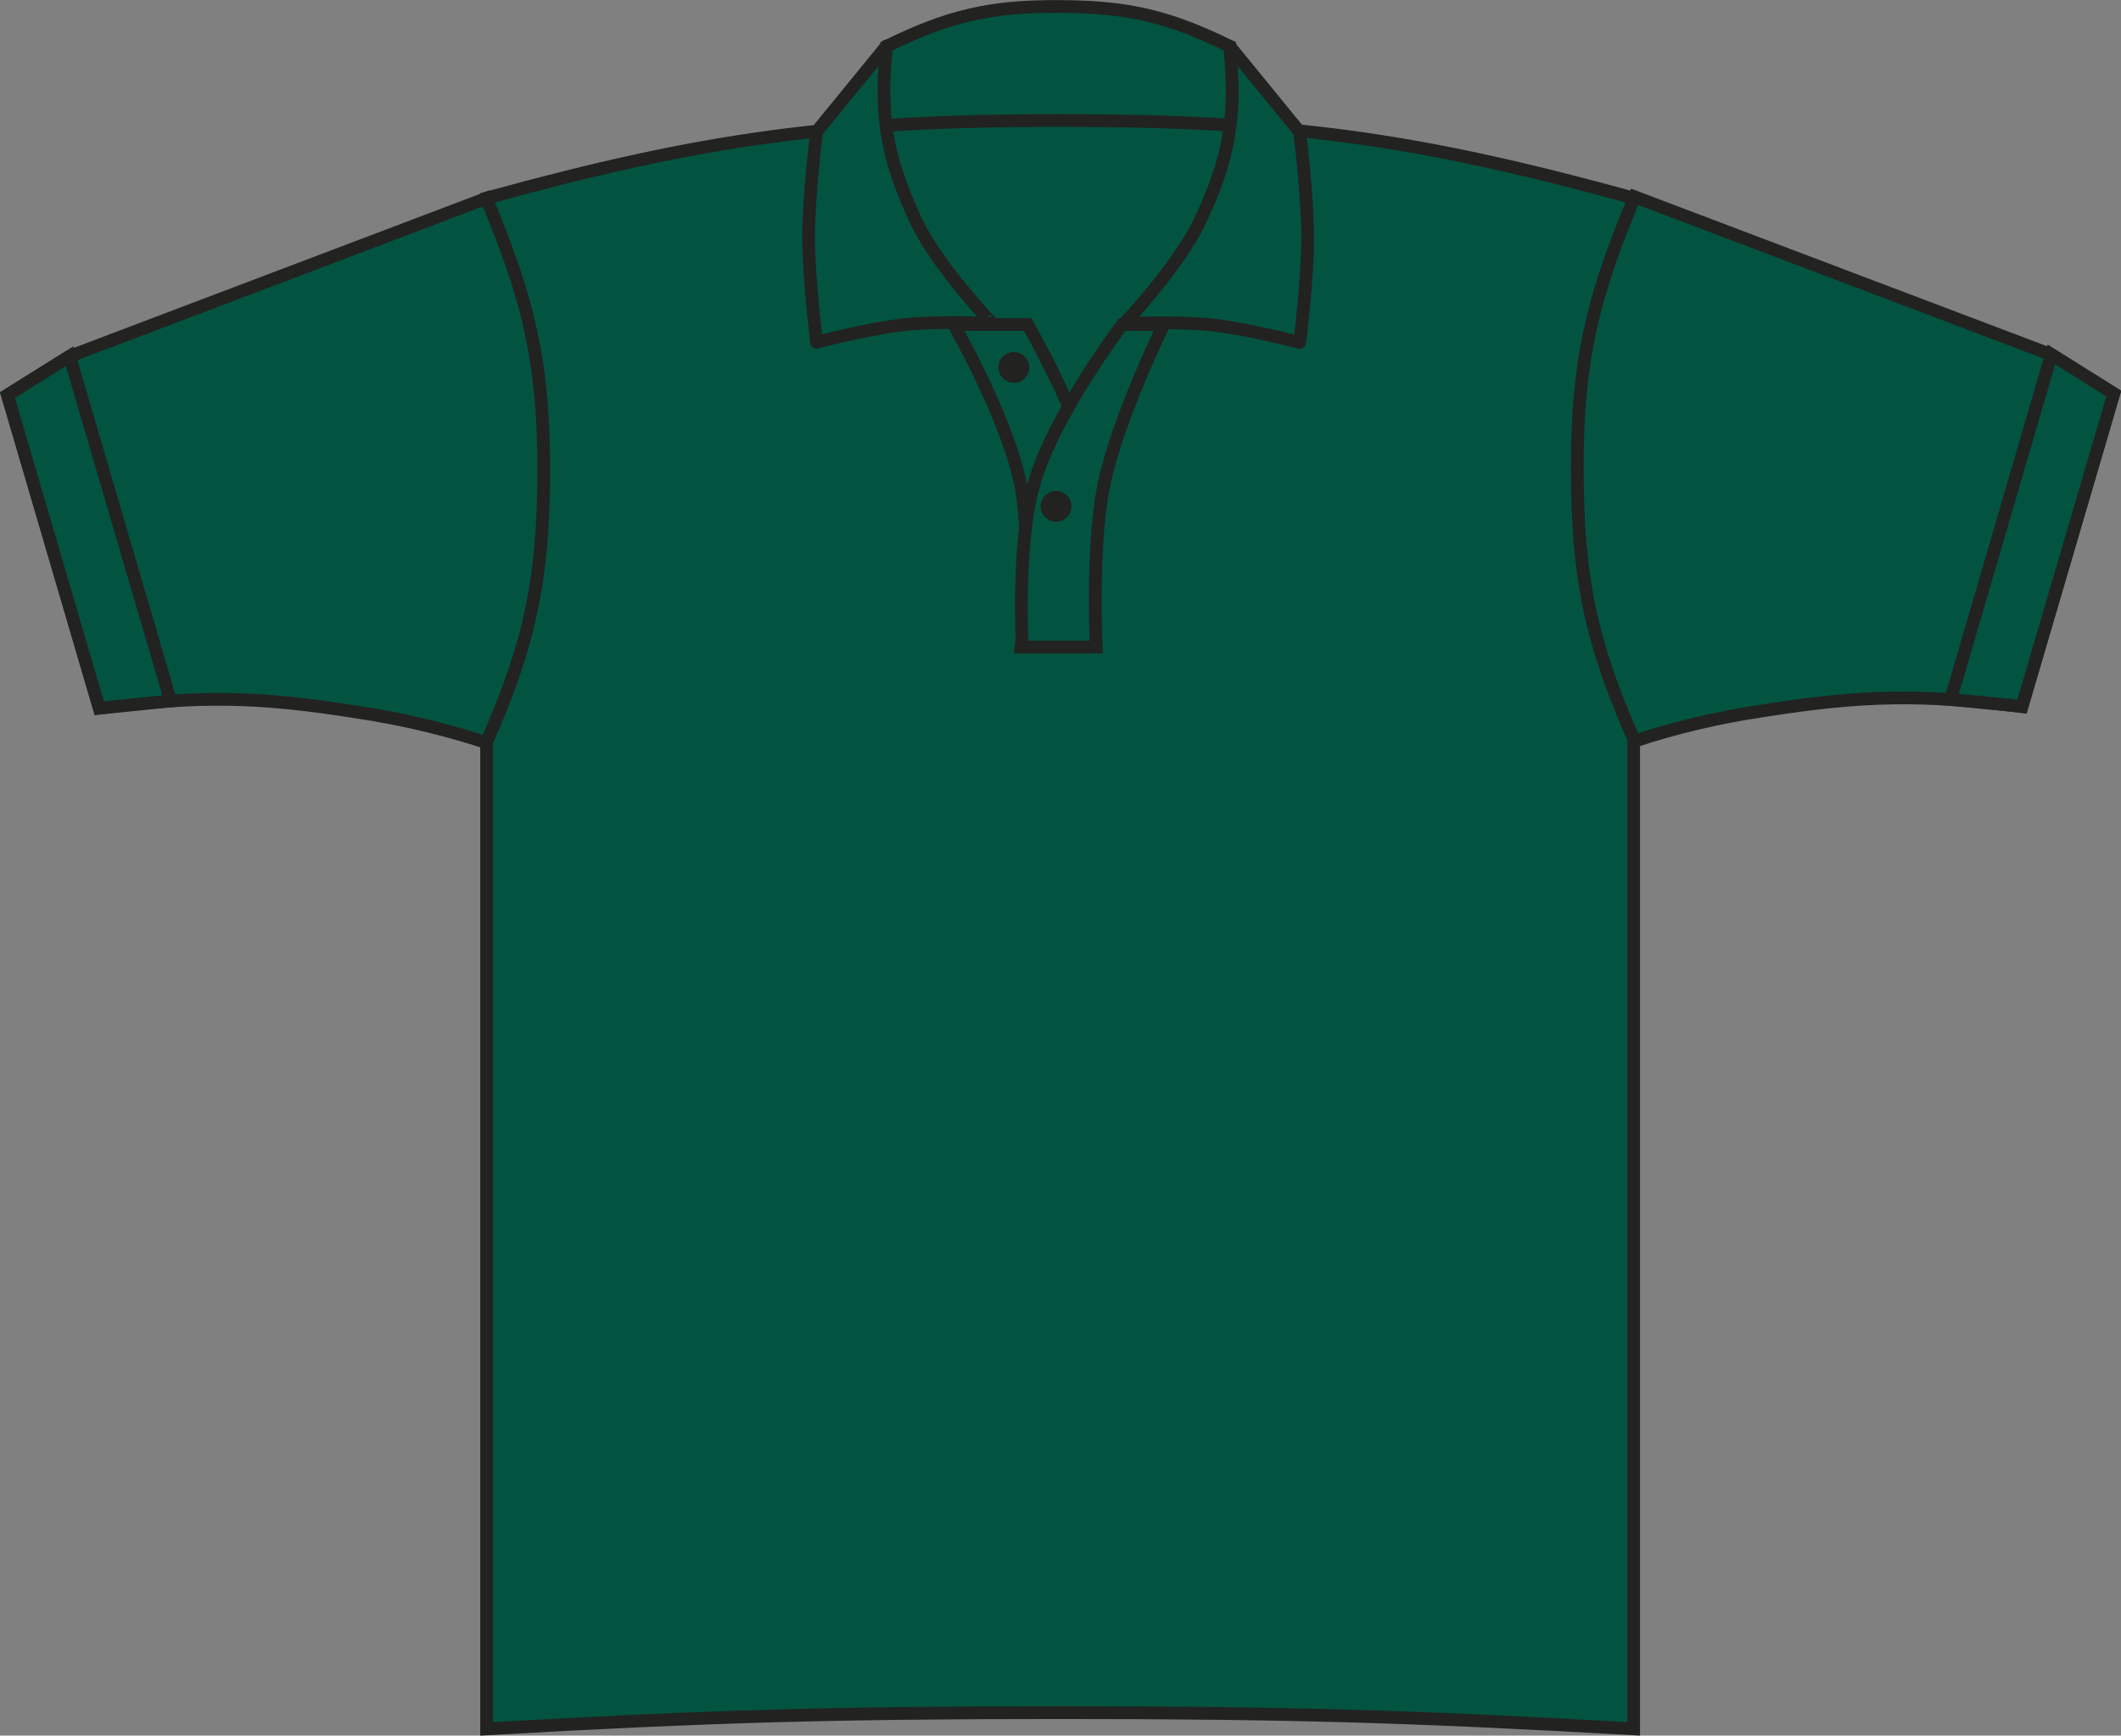
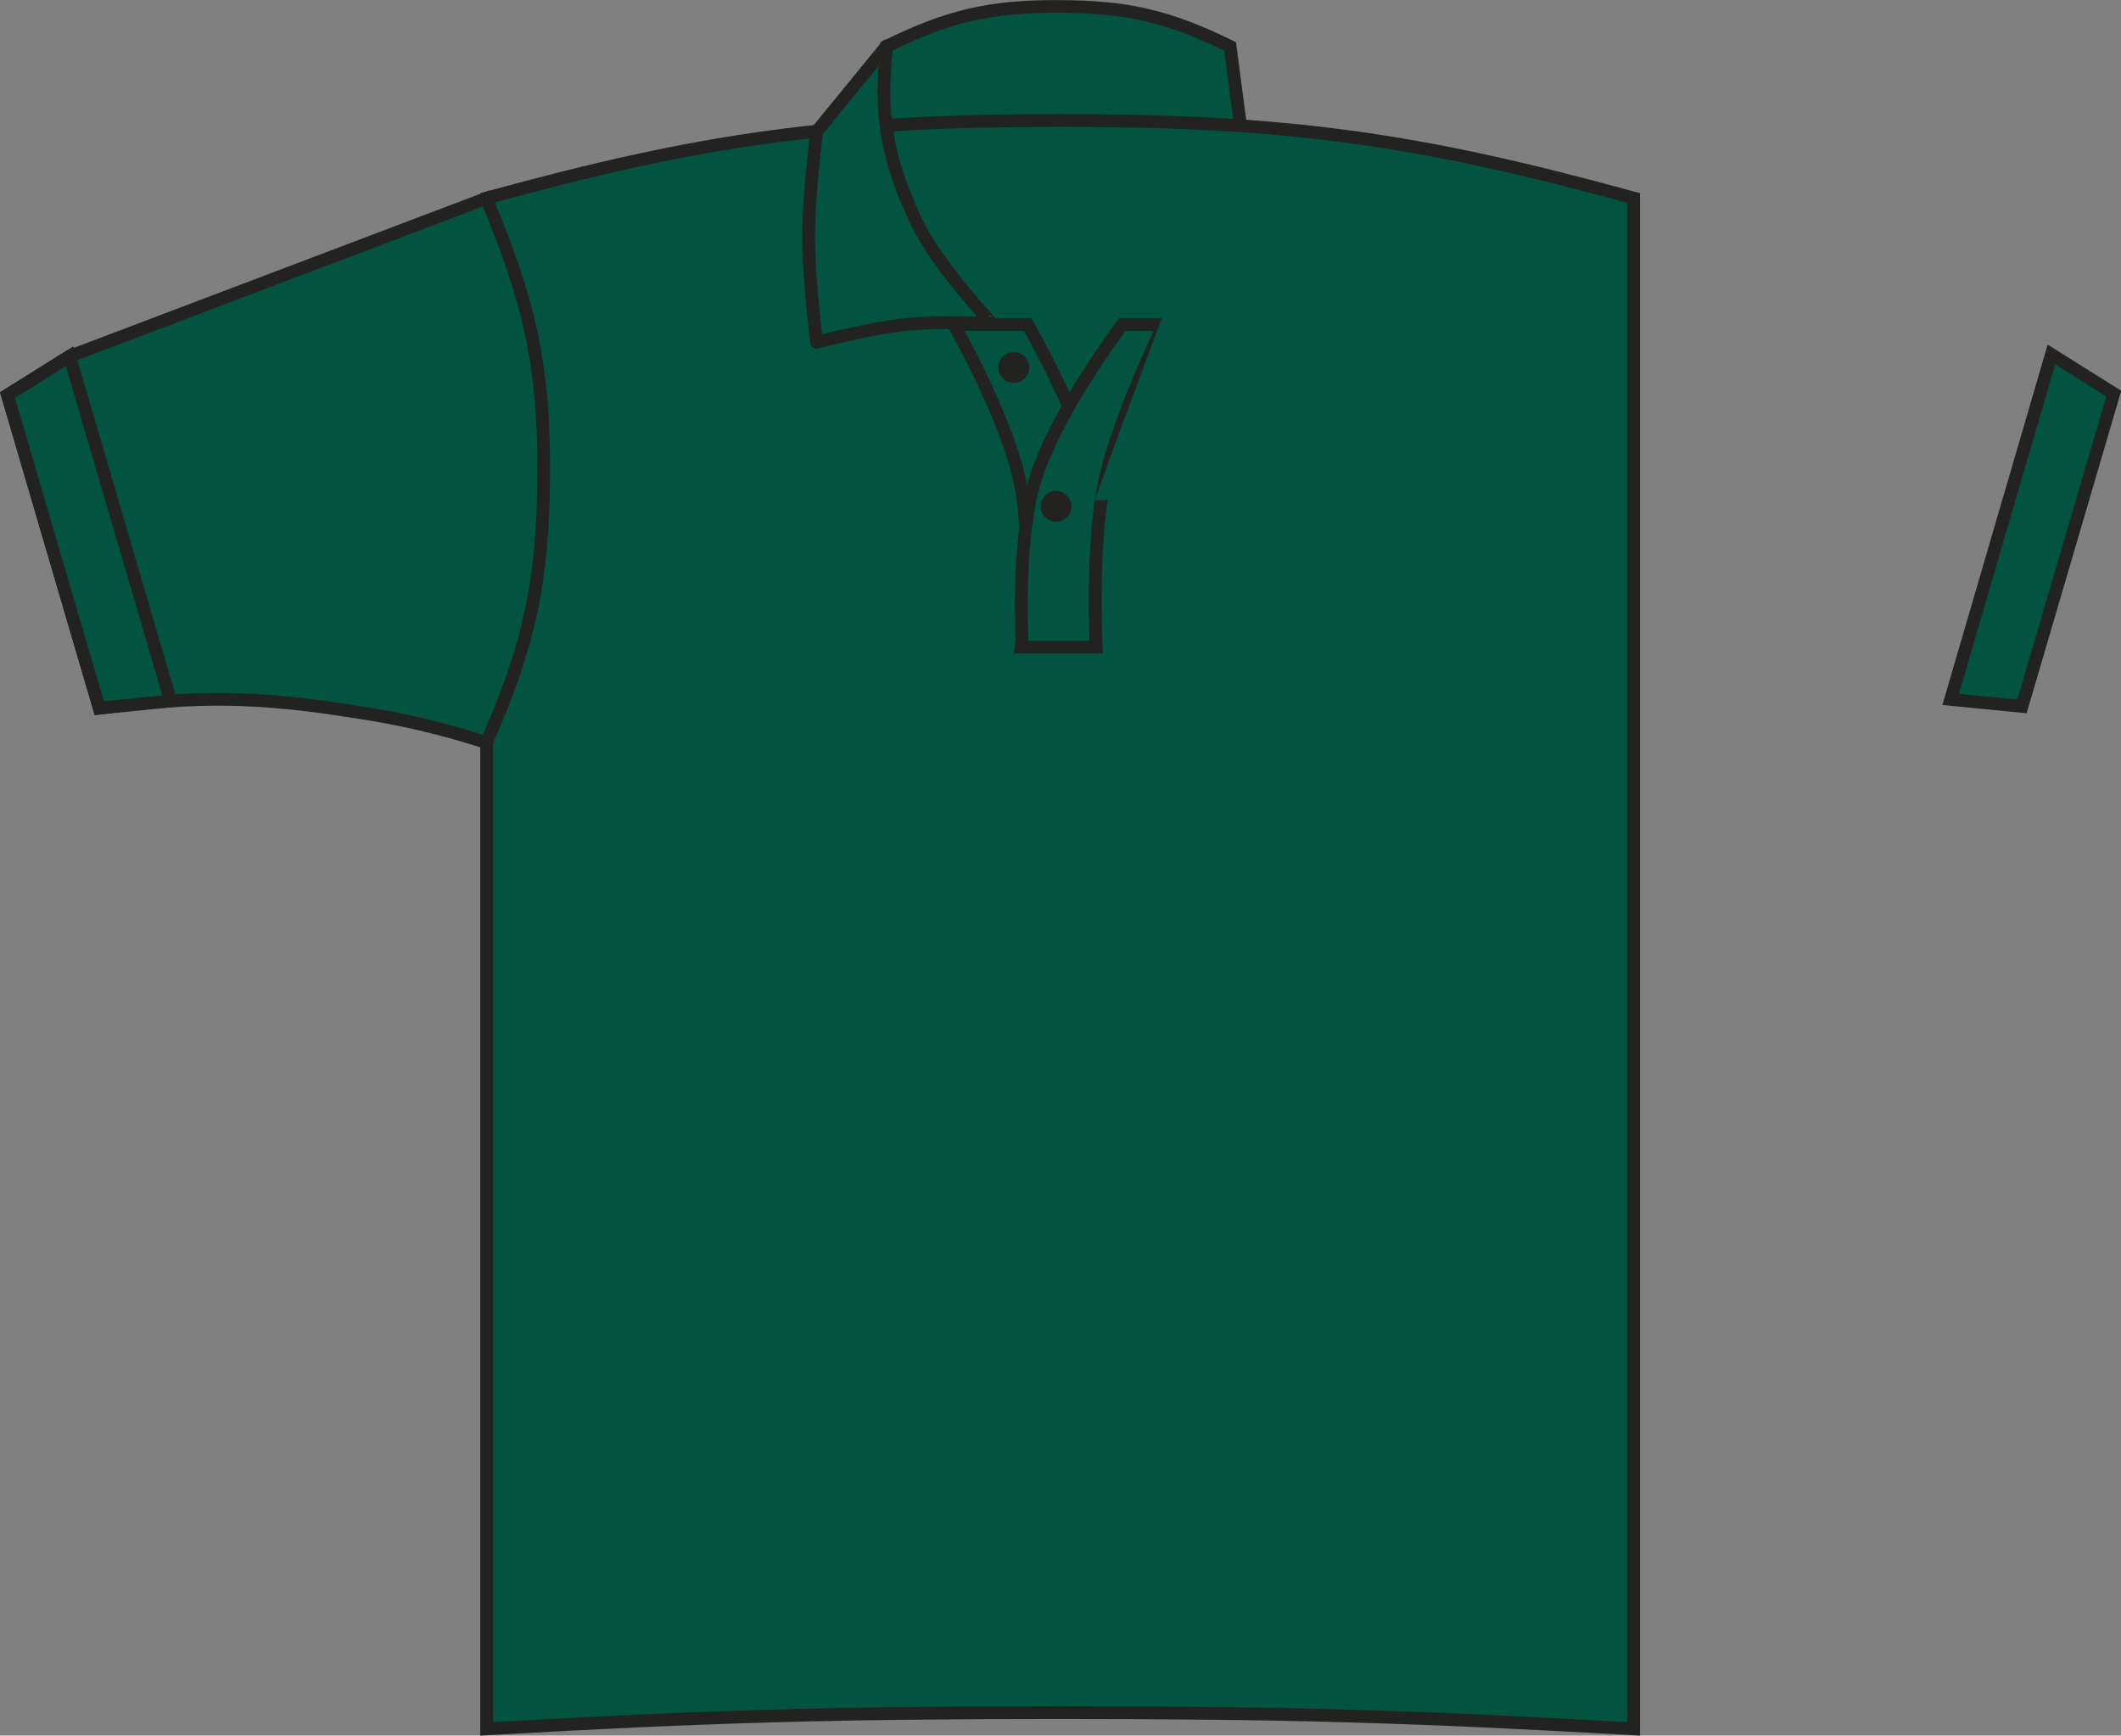
<svg xmlns="http://www.w3.org/2000/svg" version="1.1" id="Layer_1" x="0px" y="0px" viewBox="0 0 850.4 695.8" style="enable-background:new 0 0 850.4 695.8;" xml:space="preserve">
  <rect x="0" y="0" width="850.4" height="695.8" fill="#808080" stroke="none" />
  <style type="text/css">
	.st0{fill:#025440;stroke:#222221;stroke-width:5.11;stroke-miterlimit:3.864;}
	.st1{fill-rule:evenodd;clip-rule:evenodd;fill:#025440;stroke:#222221;stroke-width:5.11;stroke-miterlimit:3.864;}
	.st2{fill:#222221;}
	.st3{fill:none;stroke:#FFFFFF;stroke-width:9.015;stroke-miterlimit:3.864;}
	.st4{fill:#025440;}
	.st5{fill:#025440;stroke:#222221;stroke-width:5.11;stroke-linejoin:round;}
</style>
  <path class="st0" d="M355.4,18.6c25-12.3,41.8-16.2,69.6-16c27.3,0.1,43.7,4,68.2,16l5.9,44.8l-148.7,1.7L355.4,18.6L355.4,18.6z" />
  <path class="st0" d="M195.1,79.4c87.2-24,139.4-31.1,229.9-31.1c90.5,0,142.7,7.1,230,31.1v613.7c-89.6-5.1-140.2-6.5-230-6.5  c-89.7,0-140.4,1.4-229.9,6.5L195.1,79.4L195.1,79.4z" />
  <path class="st0" d="M382.4,130.1H412c0,0,21.8,37.5,27,64.1v65.2h-29.6c0,0,4.6-39.5,0-64.1C404.3,168.3,382.4,130.1,382.4,130.1  L382.4,130.1z" />
  <path class="st1" d="M466.6,130.1H450c0,0-27.8,36.6-35.5,64.1c-7,24.6-4.6,65.2-4.6,65.2h29.6c0,0-1.9-39.5,2.9-64.1  C447.6,168.8,466.6,130.1,466.6,130.1L466.6,130.1z" />
  <path class="st2" d="M417.2,203c0-3.4,2.8-6.2,6.2-6.2c3.4,0,6.2,2.8,6.2,6.2c0,3.4-2.8,6.2-6.2,6.2  C420,209.1,417.2,206.4,417.2,203z" />
  <path class="st2" d="M400.3,147.3c0-3.4,2.8-6.2,6.2-6.2s6.2,2.8,6.2,6.2s-2.8,6.2-6.2,6.2C403.1,153.5,400.3,150.8,400.3,147.3  C400.3,147.3,400.3,147.3,400.3,147.3z" />
  <path class="st0" d="M3,158.4l36.8,125.5c40-5.1,63.6-4.8,103.4,1.6c17.6,2.6,34.9,6.7,51.8,12.2c17.4-39.5,22.9-65.2,23-108.4  c0.1-43.7-5.8-68.5-23-109.8L28,142.8L3,158.4z" />
  <path class="st3" d="M45.5,281.5L8.6,155 M62.4,281.2L23,147.4" />
  <polygon class="st0" points="3,158.4 39.8,283.9 68.4,281 27.9,142.8 3,158.4 " />
  <path class="st4" d="M367,88.6c-11.8-25.1-14.8-42.6-11.8-70.1l-28.1,34.4c0,0-3.2,25.7-3.3,42.2c0,16.5,3.3,42.2,3.3,42.2  s21.5-5.7,35.6-7.1c13.5-1.4,34.7-0.5,34.7-0.5S375.6,106.6,367,88.6L367,88.6z" />
-   <path class="st4" d="M481.1,89.3c11.8-25.1,14.8-42.5,11.9-70.1l28.1,34.4c0,0,3.2,25.7,3.2,42.2c0,16.5-3.2,42.3-3.2,42.3  s-21.5-5.7-35.6-7.1c-13.5-1.4-34.7-0.5-34.7-0.5S472.6,107.3,481.1,89.3L481.1,89.3z" />
-   <path class="st0" d="M847.5,157.8l-36.8,125.5c-40-5.1-63.6-4.7-103.5,1.6c-17.6,2.6-34.9,6.6-51.8,12.2  c-17.5-39.5-22.9-65.2-23-108.4c-0.1-43.7,5.8-68.5,23-109.8l167.1,63.3L847.5,157.8z" />
+   <path class="st4" d="M481.1,89.3l28.1,34.4c0,0,3.2,25.7,3.2,42.2c0,16.5-3.2,42.3-3.2,42.3  s-21.5-5.7-35.6-7.1c-13.5-1.4-34.7-0.5-34.7-0.5S472.6,107.3,481.1,89.3L481.1,89.3z" />
  <path class="st3" d="M805,280.9l36.9-126.5 M788.1,280.6l39.4-133.8" />
  <polygon class="st0" points="847.5,157.8 810.7,283.2 782.1,280.4 822.5,142.1 847.5,157.8 " />
-   <path class="st5" d="M481.1,88.6C493,63.6,495.9,46.1,493,18.5l28.1,34.4c0,0,3.2,25.7,3.2,42.2c0.1,16.5-3.2,42.2-3.2,42.2  s-21.5-5.6-35.6-7.1c-13.5-1.4-34.7-0.5-34.7-0.5S472.6,106.7,481.1,88.6L481.1,88.6z" />
  <path class="st5" d="M367.3,88.6c-11.8-25.1-14.8-42.6-11.8-70.2l-28.1,34.4c0,0-3.2,25.7-3.2,42.2c0,16.5,3.2,42.2,3.2,42.2  s21.5-5.6,35.6-7.1c13.5-1.4,34.7-0.5,34.7-0.5S375.8,106.7,367.3,88.6L367.3,88.6z" />
</svg>